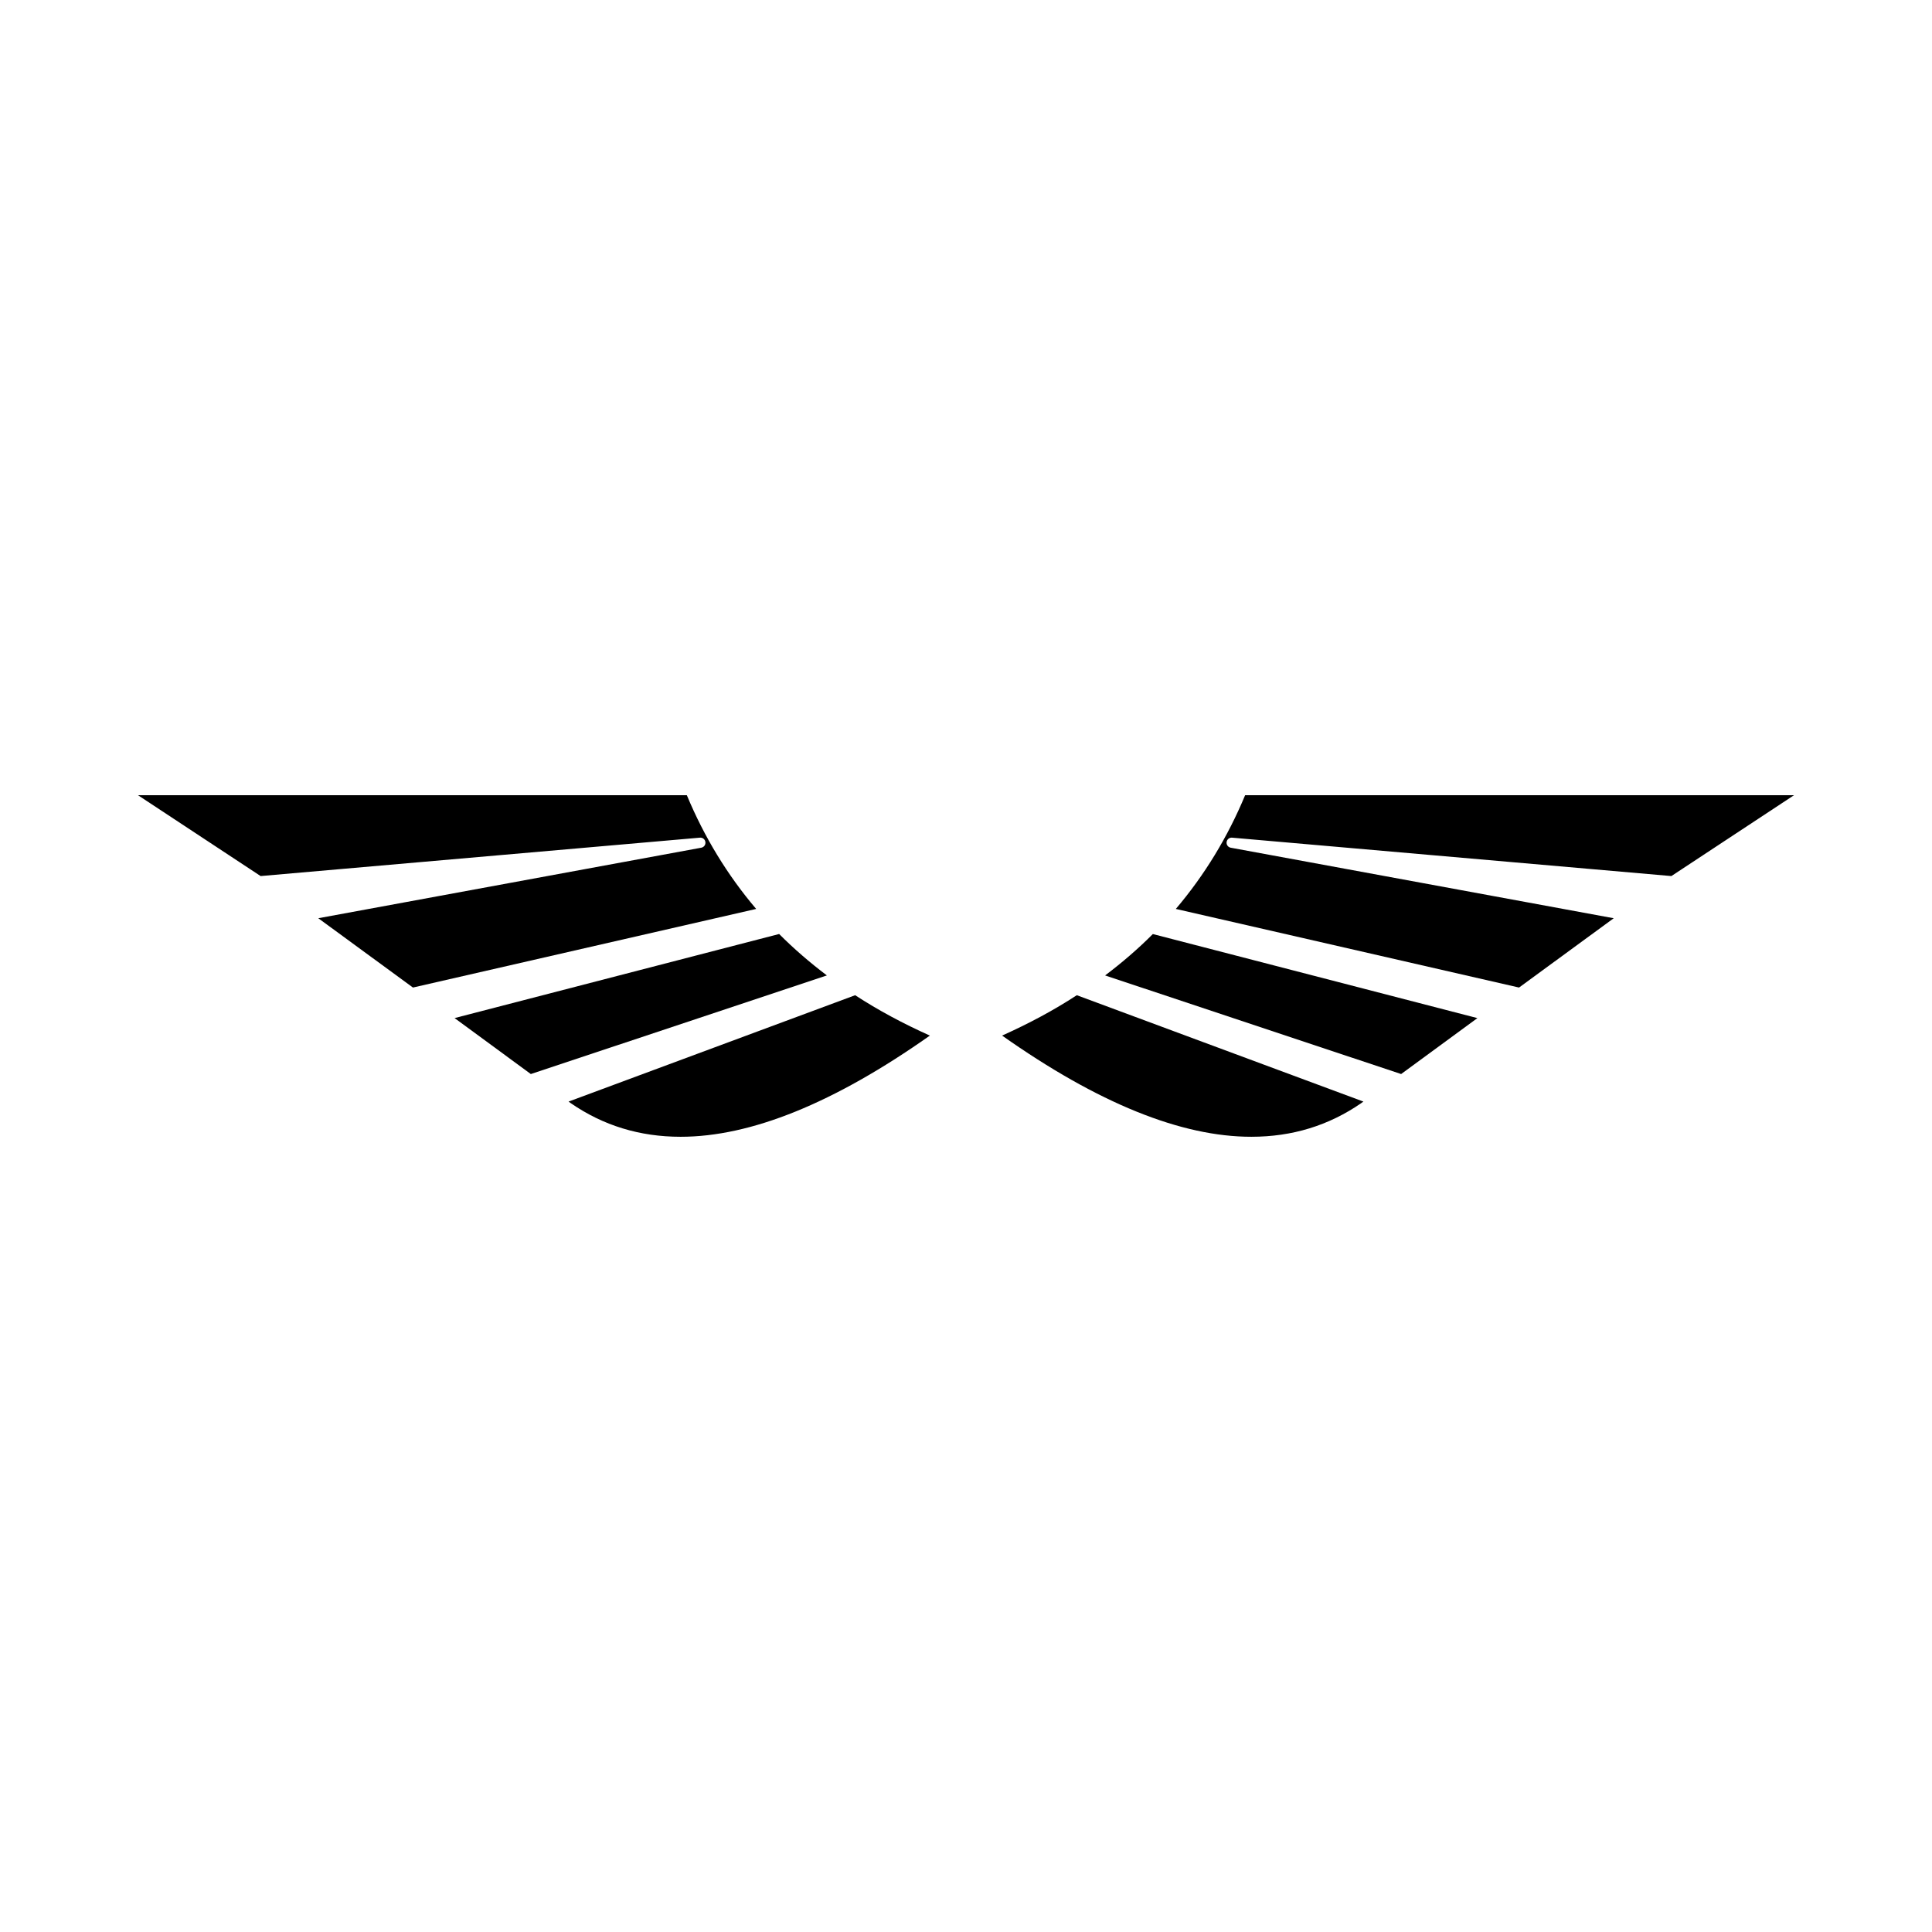
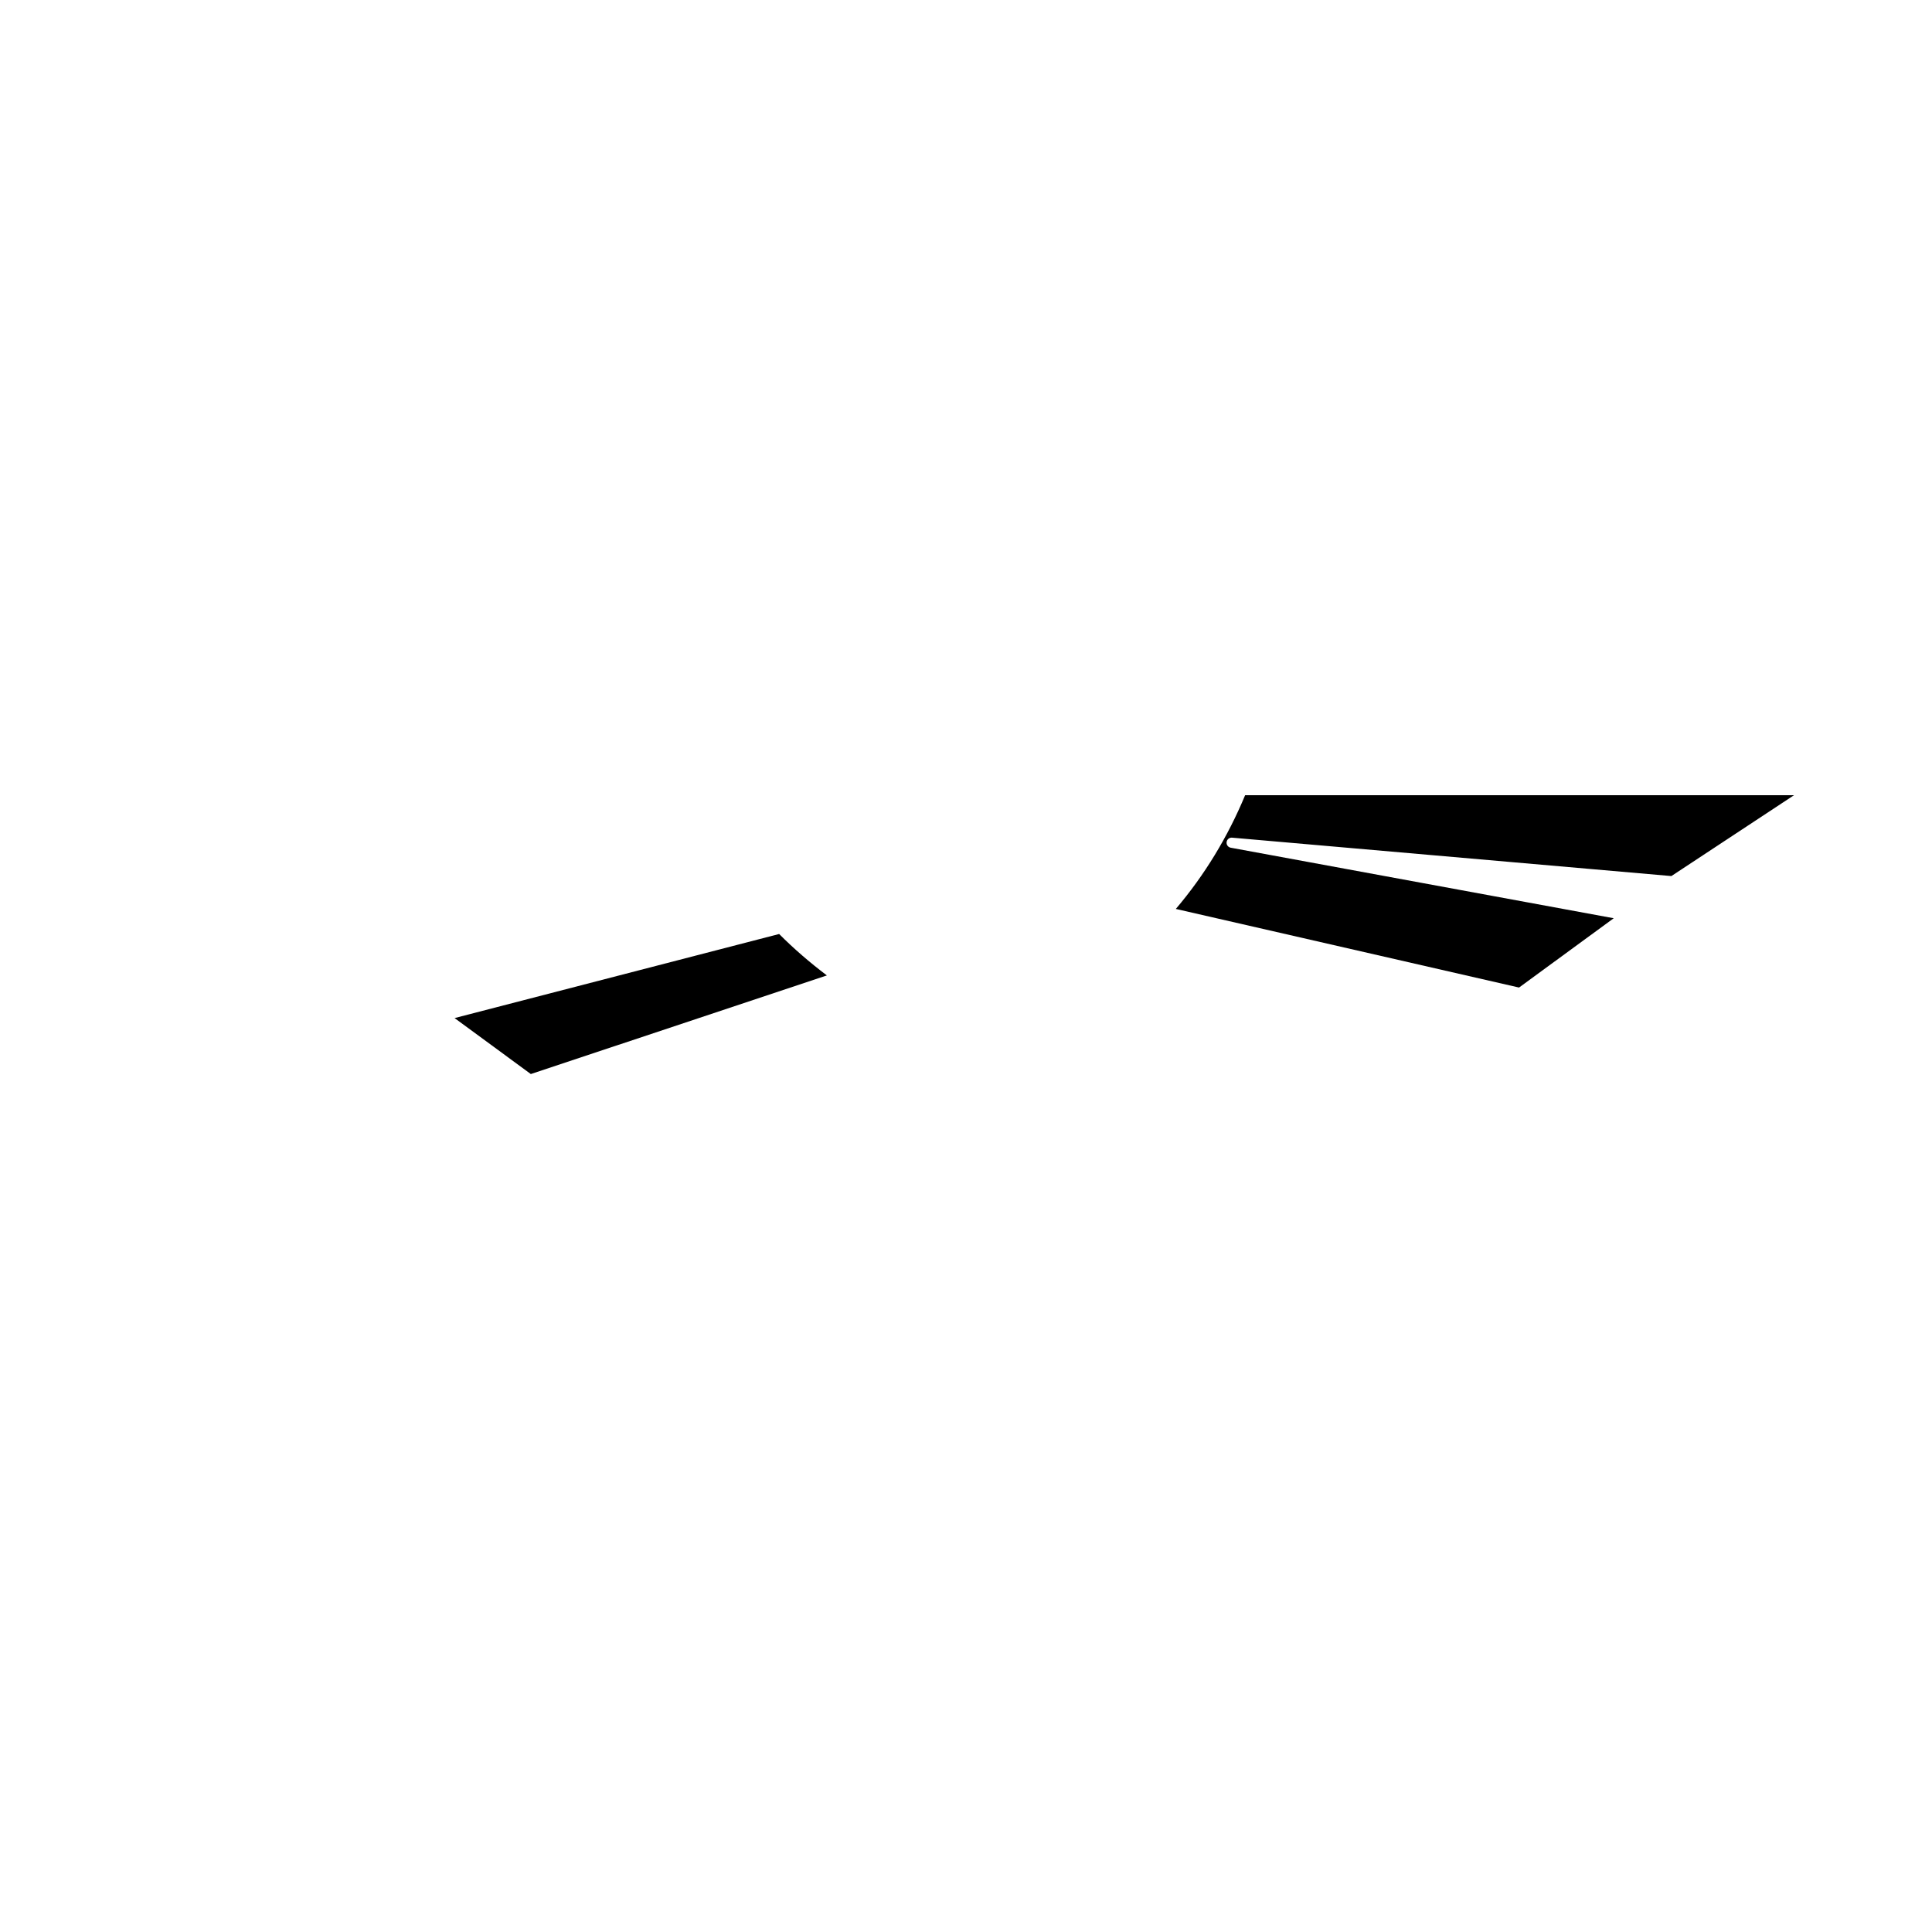
<svg xmlns="http://www.w3.org/2000/svg" fill="#000000" width="800px" height="800px" version="1.1" viewBox="144 144 512 512">
  <g>
-     <path d="m326.03 354.74h-145.46l32.5 21.426 116.42-10.176c0.719-0.066 1.355 0.449 1.449 1.16 0.102 0.715-0.383 1.371-1.09 1.5l-101.5 18.691 25.09 18.367 90.953-20.832c-7.598-8.938-13.723-18.977-18.371-30.137z" />
-     <path d="m294.68 435.93 0.594 0.43c8.605 5.934 18.27 8.891 29.078 8.898 18.574 0.012 40.648-8.883 66.074-26.816-7.094-3.184-13.703-6.723-19.801-10.699z" />
    <path d="m350.48 391.52-86.012 22.281 20.207 14.832 78.457-26.133c-4.543-3.434-8.762-7.078-12.652-10.98z" />
    <path d="m470.51 365.99 116.42 10.176 32.5-21.426h-145.46c-4.648 11.16-10.777 21.199-18.363 30.137l90.953 20.832 25.094-18.367-101.5-18.691c-0.707-0.133-1.188-0.789-1.09-1.5 0.098-0.719 0.734-1.227 1.453-1.16z" />
-     <path d="m409.57 418.44c25.426 17.941 47.5 26.832 66.074 26.816 10.812-0.004 20.477-2.969 29.078-8.898l0.594-0.43-75.949-28.188c-6.094 3.981-12.707 7.516-19.797 10.699z" />
-     <path d="m436.86 402.5 78.457 26.133 20.211-14.824-86.012-22.277c-3.887 3.898-8.109 7.543-12.656 10.969z" />
  </g>
</svg>